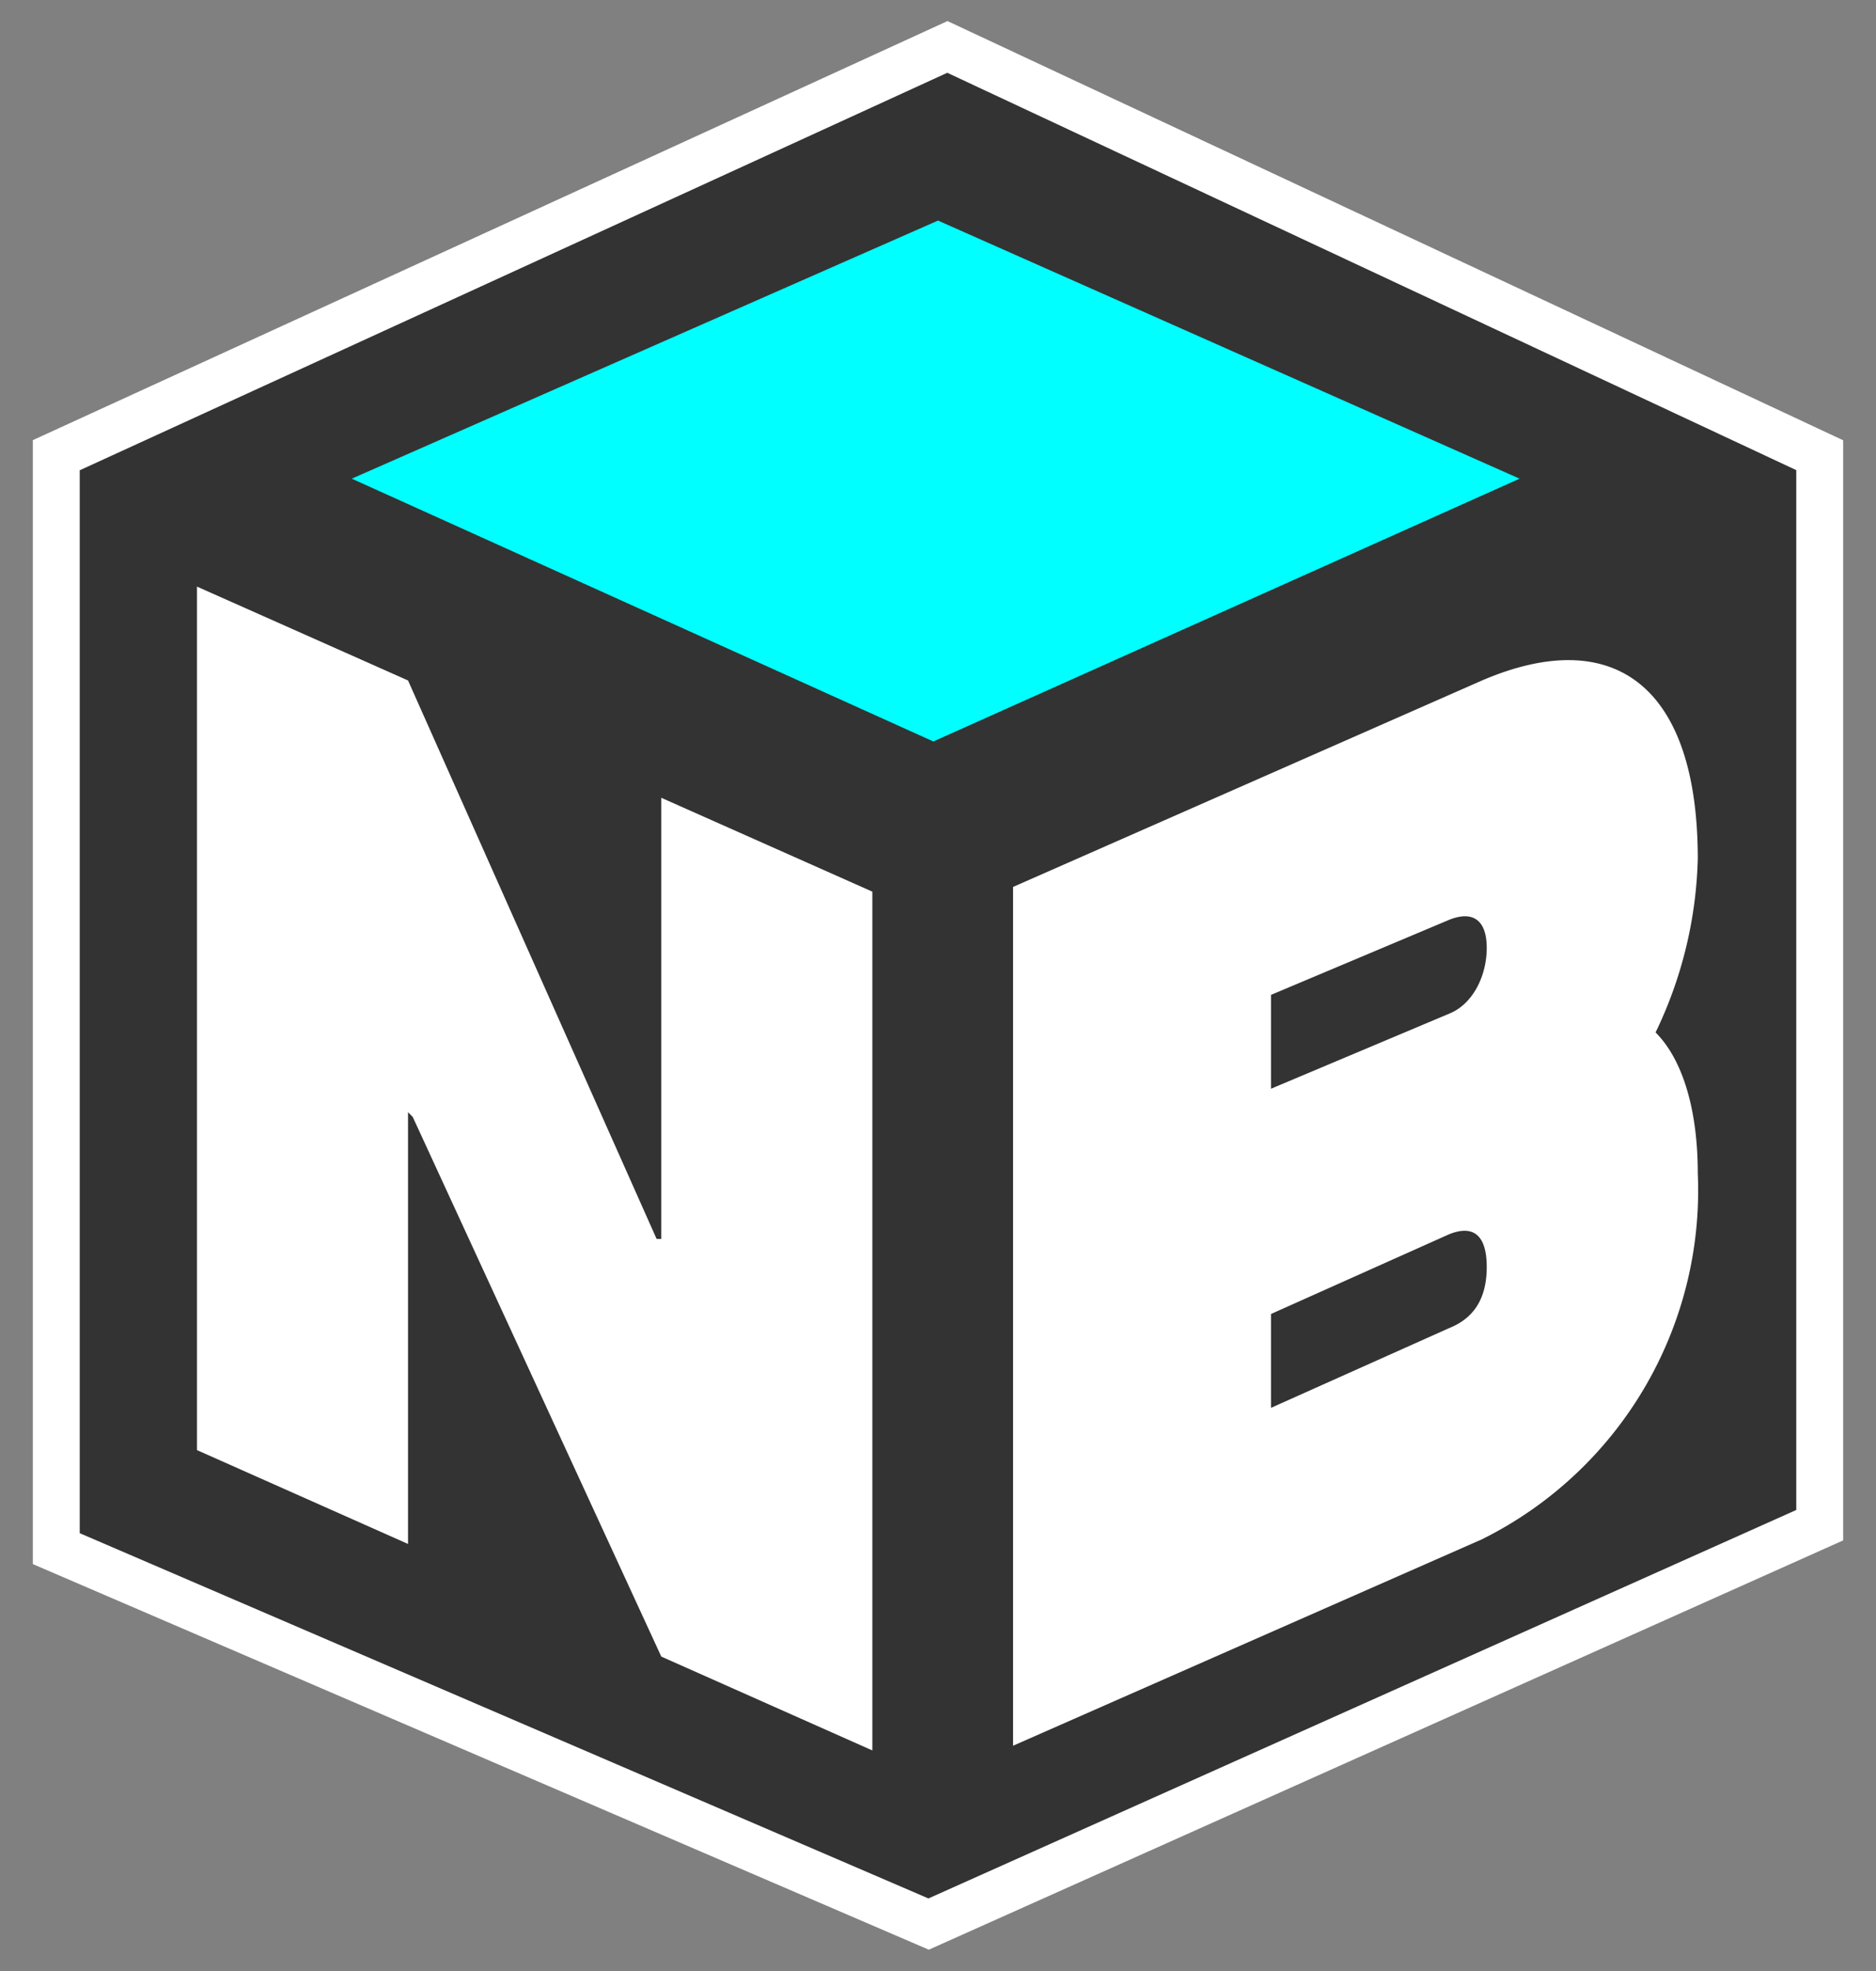
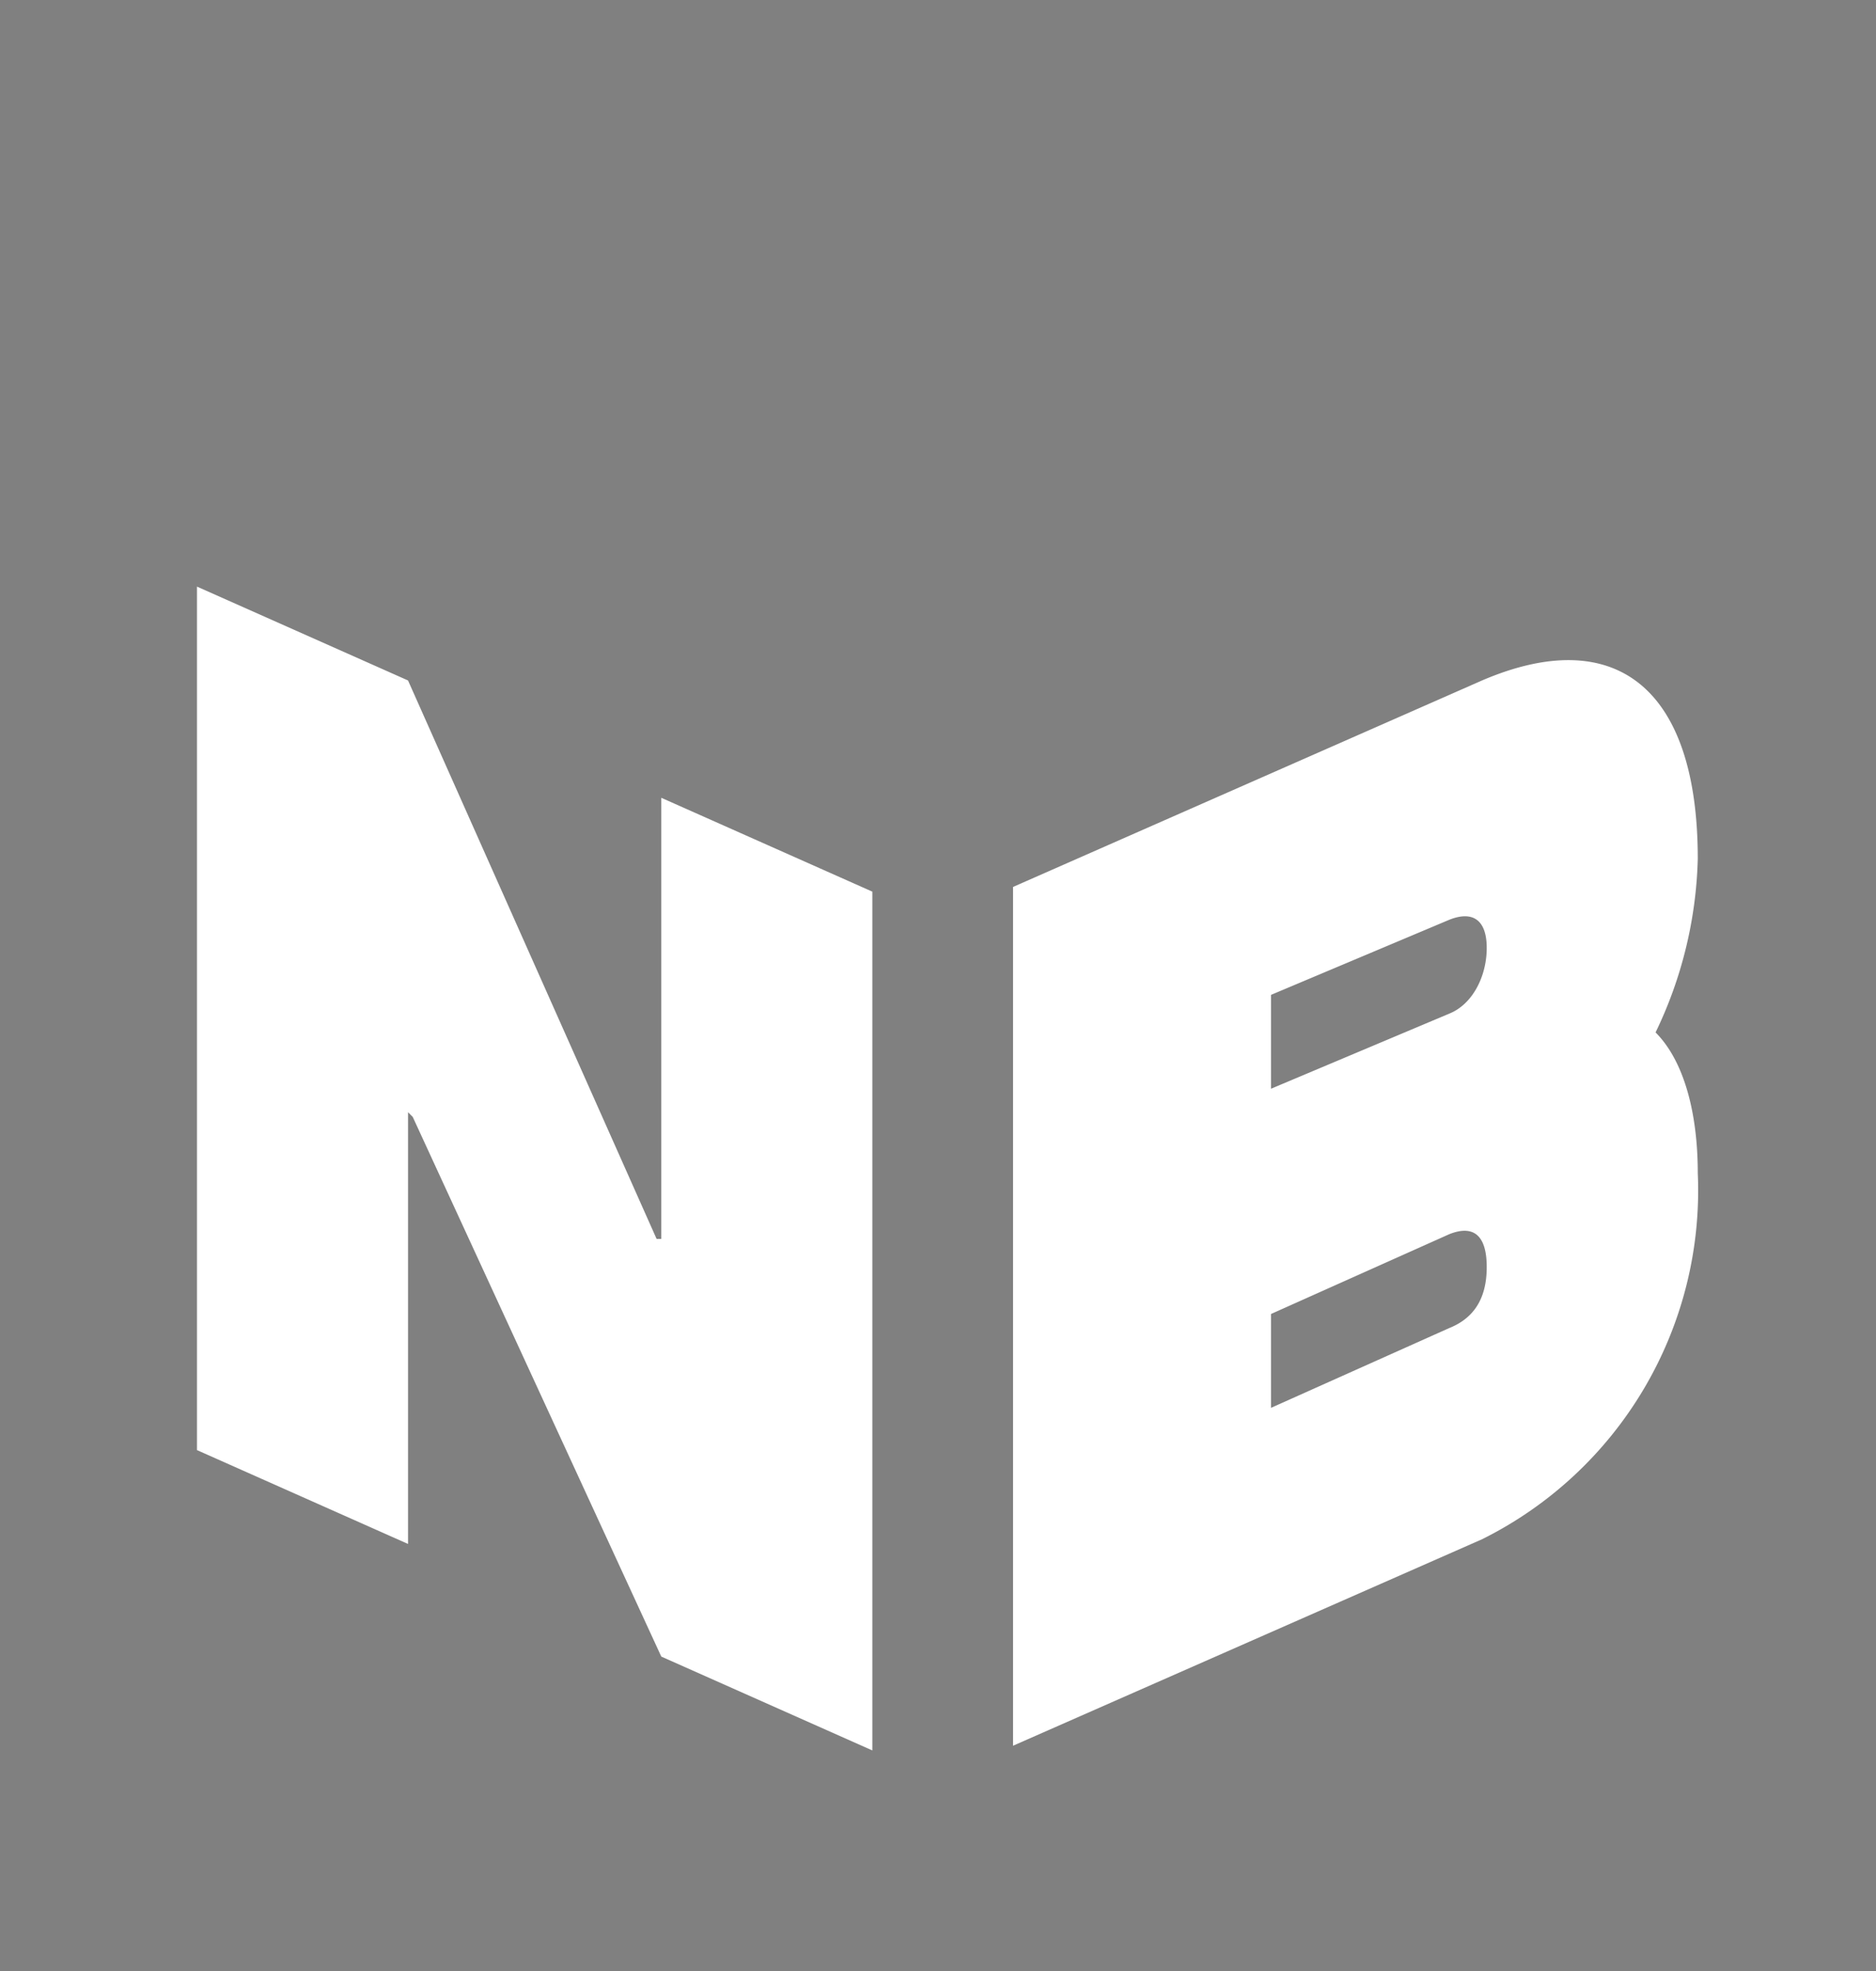
<svg xmlns="http://www.w3.org/2000/svg" id="logo" fill="none" viewBox="0 0 40 42">
  <rect x="0" y="0" width="40" height="42" fill="#808080" stroke="none" />
-   <path fill="#333" stroke="#fff" stroke-miterlimit="10" d="m1.2 9.7 19-8.7 18.6 8.7v22.8l-19 8.5-18.6-8z" />
-   <path fill="#0ff" d="M7.5 10.2 20 4.7l12.4 5.5-12.5 5.6z" />
  <path fill="#fff" d="m4.2 12.5 4.5 2L14 26.4h.1V17l4.5 2v18.3l-4.5-2-5.3-11.5-.1-.1v9.2l-4.5-2zm32 5.8c0-3.7-1.8-5-4.6-3.8l-10 4.4v18.3l10-4.4a8.3 8.3 0 0 0 4.6-7.8c0-1.3-.3-2.4-.9-3a9 9 0 0 0 .9-3.7zm-5.3 10L27.1 30v-2l3.8-1.7c.5-.2.8 0 .8.7s-.3 1.1-.8 1.3zm0-6.7-3.8 1.6v-2l3.8-1.6c.5-.2.8 0 .8.6s-.3 1.2-.8 1.4z" />
</svg>